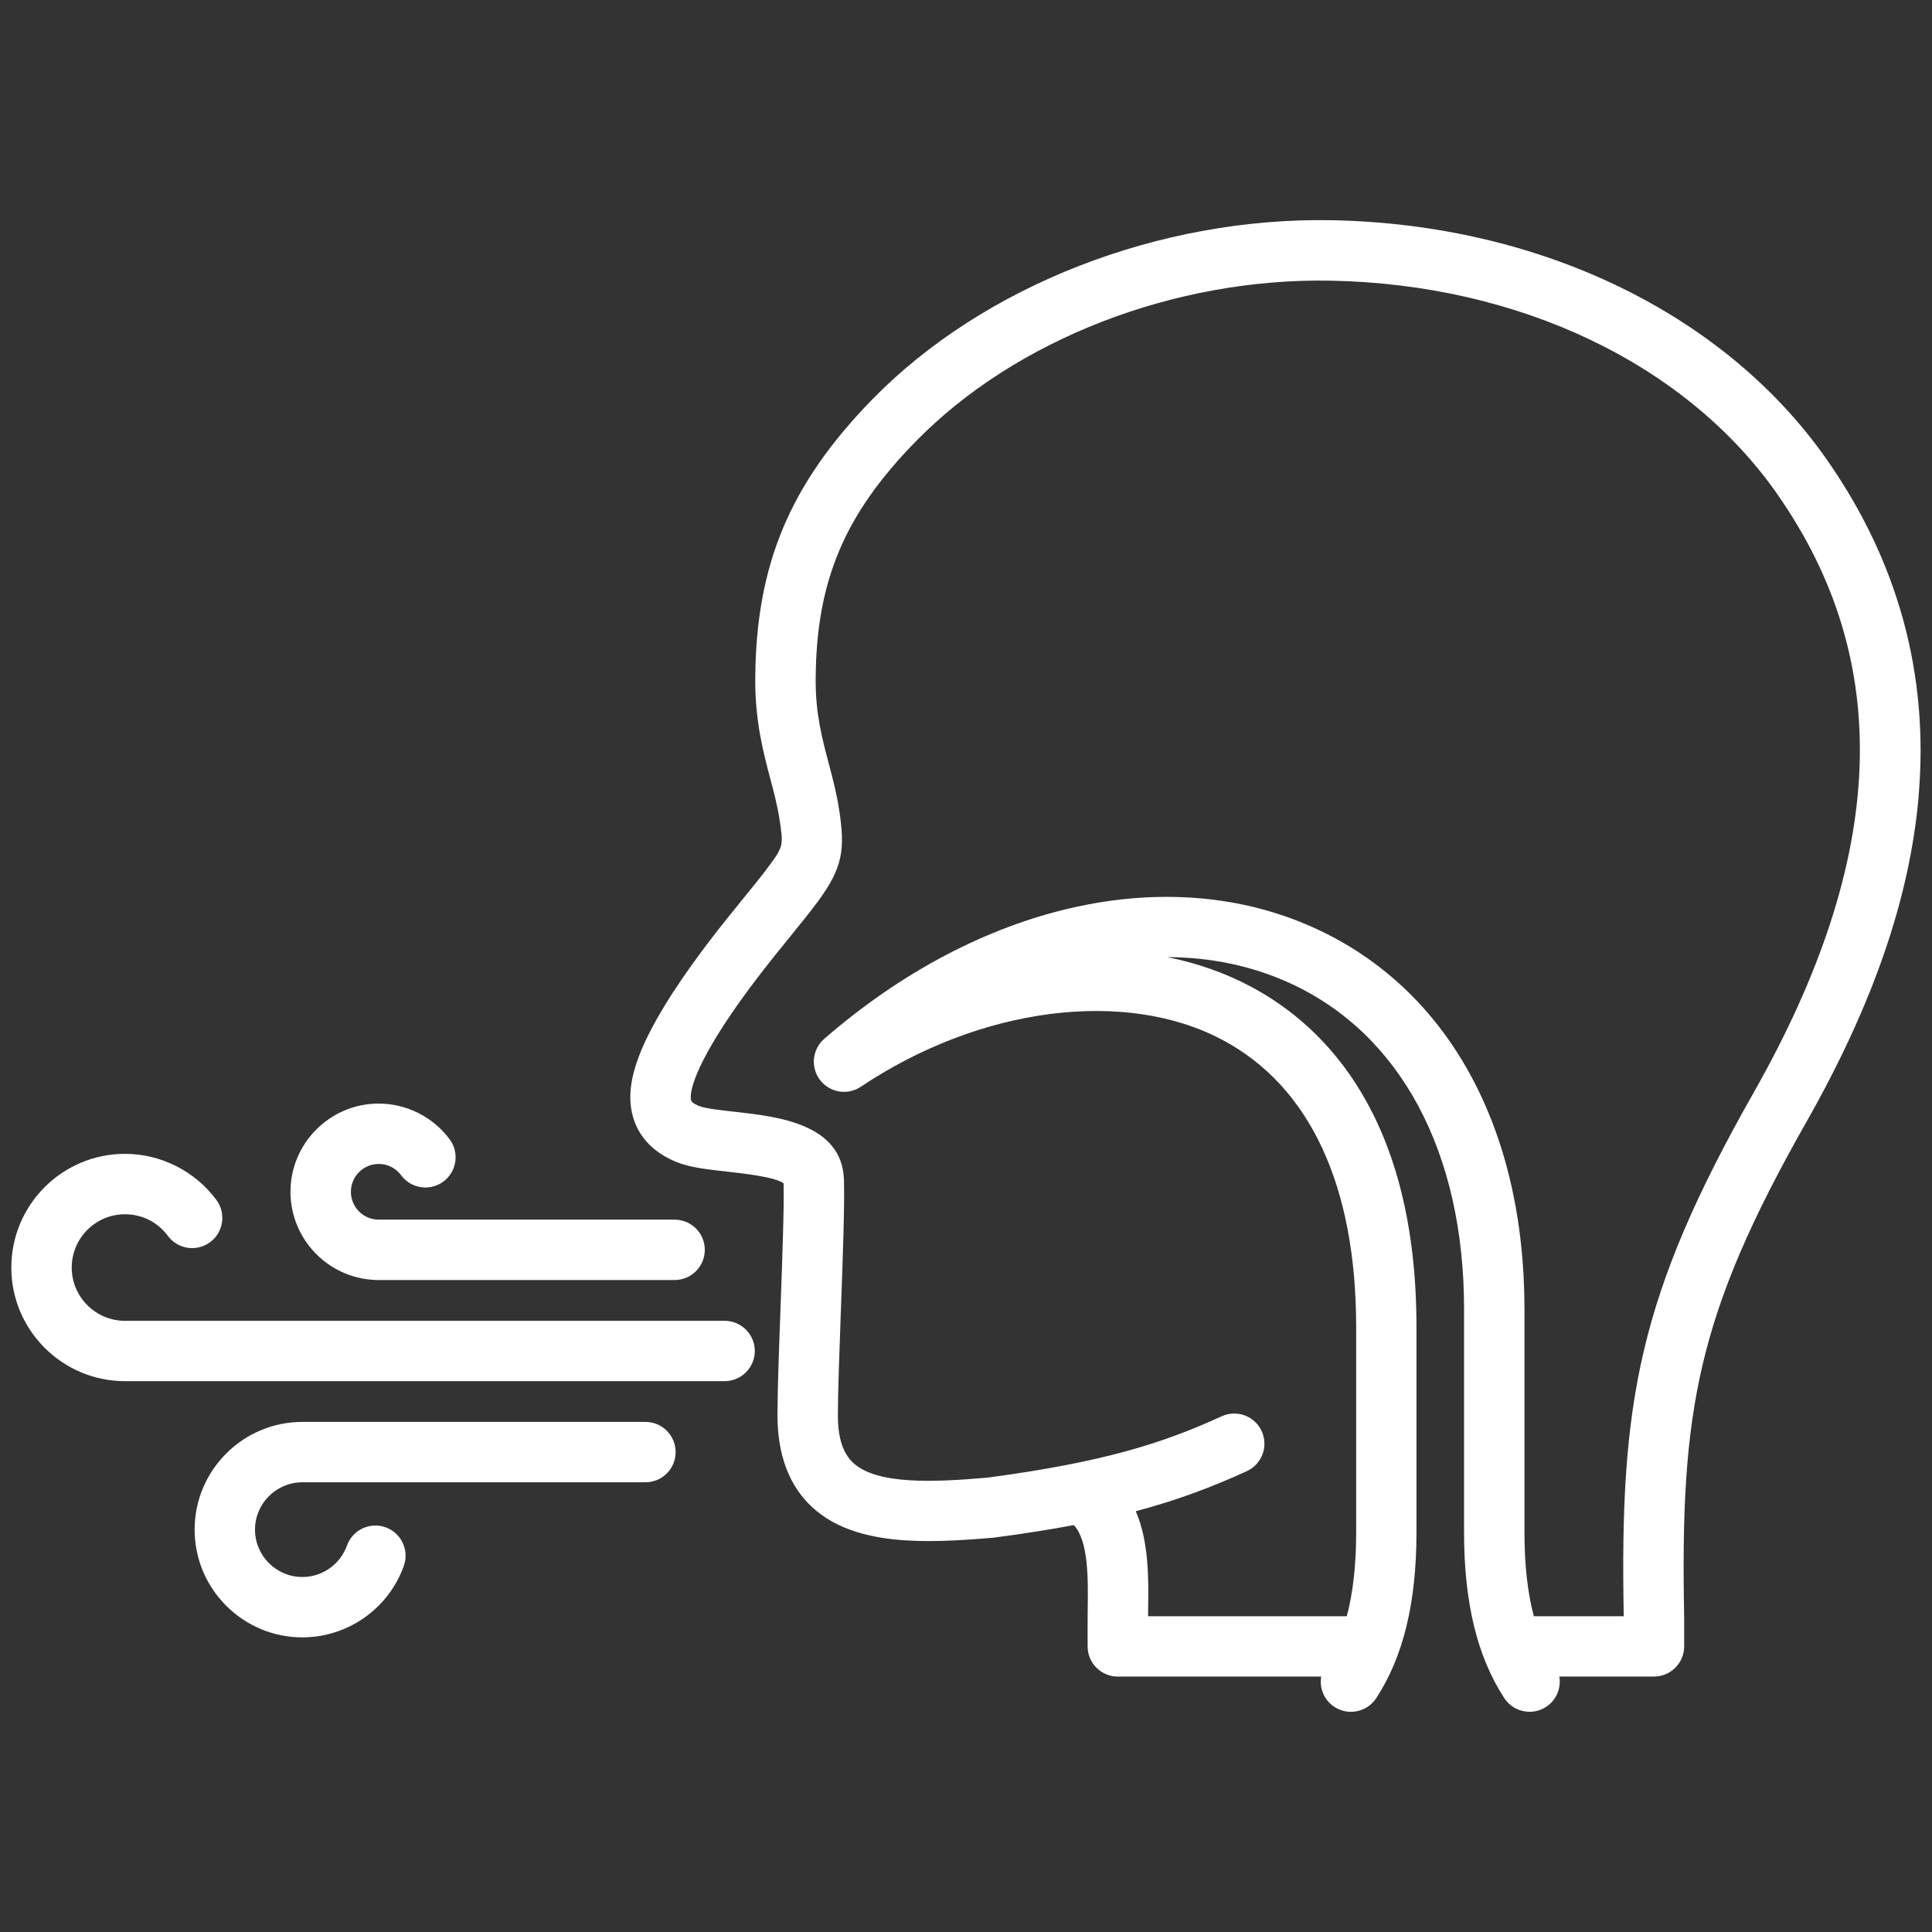
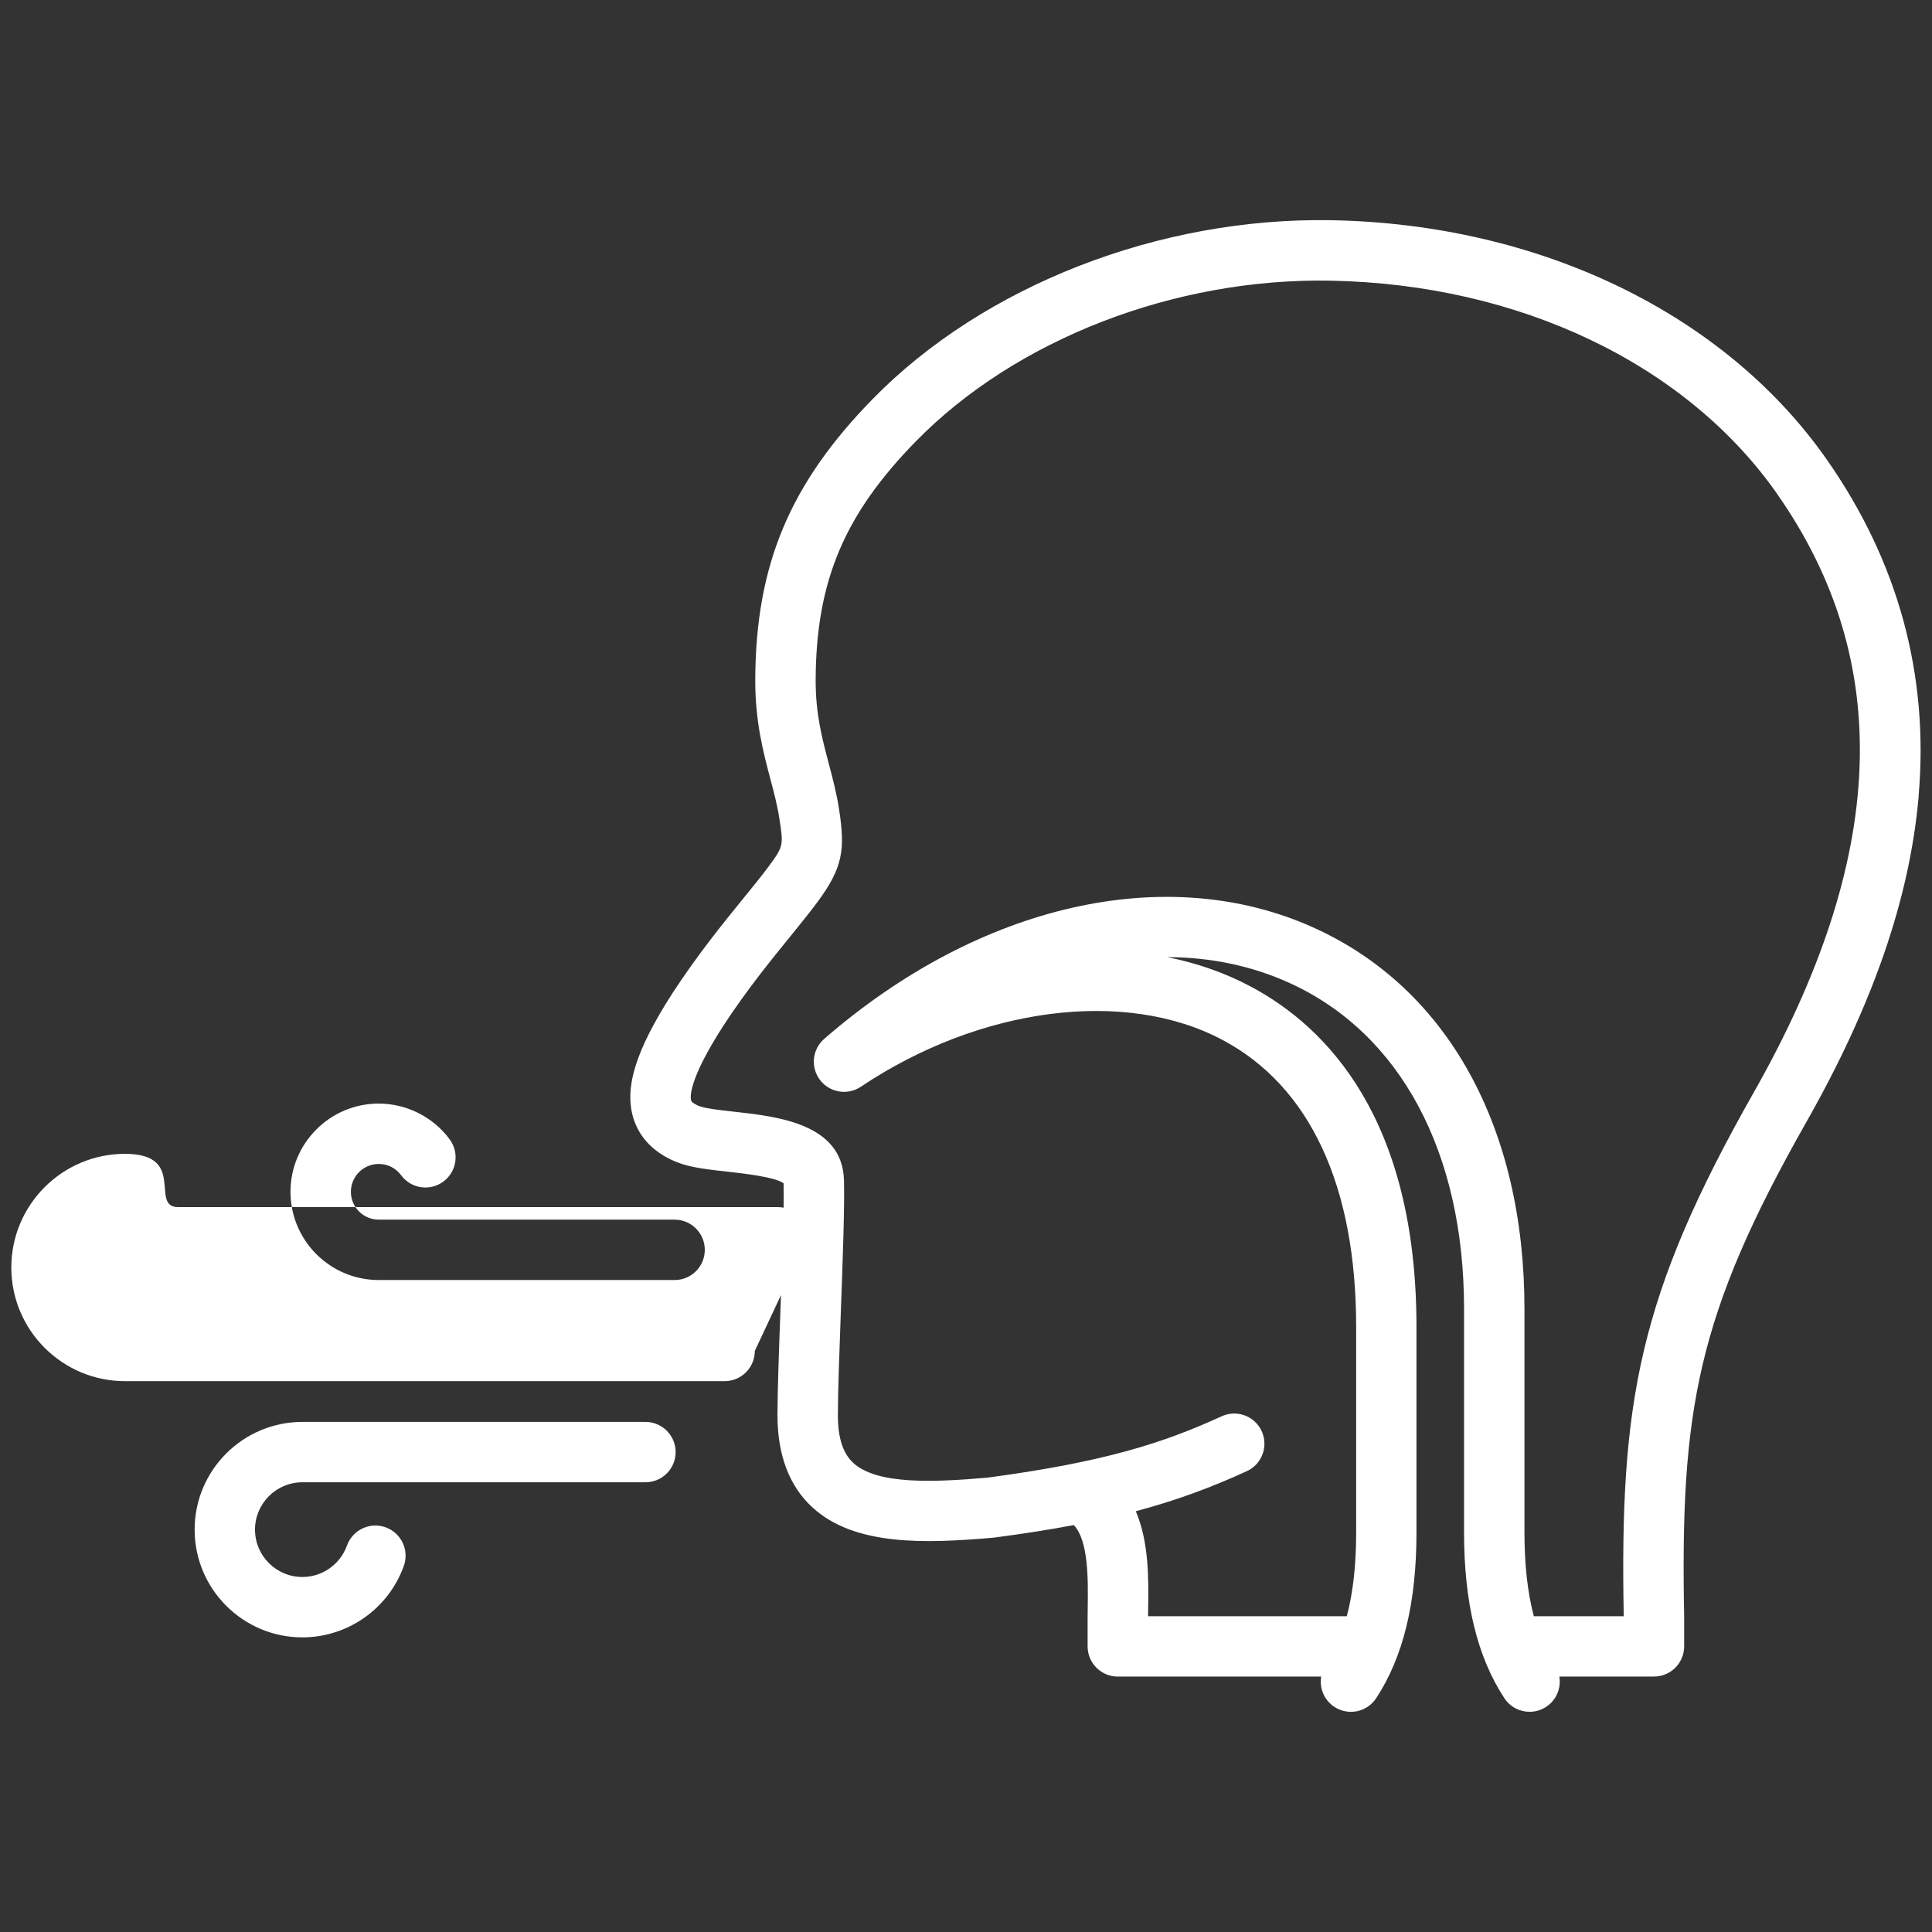
<svg xmlns="http://www.w3.org/2000/svg" id="Layer_1" version="1.1" viewBox="0 0 512 512">
  <rect x="0" y="0" width="512" height="512" fill="#333333" stroke="none" />
  <defs>
    <style>
      .st0 {
        fill: #fff;
      }
    </style>
  </defs>
-   <path class="st0" d="M200.03,358.02c0,4.42-3.58,8-8,8H33.12c-16.61,0-30.12-13.51-30.12-30.12s13.51-30.12,30.12-30.12c9.51,0,18.57,4.57,24.23,12.22,2.63,3.55,1.88,8.56-1.67,11.19-3.55,2.63-8.56,1.88-11.19-1.67-2.7-3.64-6.84-5.73-11.36-5.73-7.79,0-14.12,6.33-14.12,14.12s6.34,14.12,14.12,14.12h158.9c4.42,0,8,3.58,8,8h0ZM171.05,376.82h-90.92c-15.74,0-28.55,12.81-28.55,28.55s12.81,28.55,28.55,28.55c12.03,0,22.84-7.61,26.89-18.94,1.49-4.16-.68-8.74-4.84-10.23-4.16-1.49-8.74.68-10.23,4.84-1.78,4.98-6.53,8.33-11.82,8.33-6.92,0-12.55-5.63-12.55-12.55s5.63-12.55,12.55-12.55h90.92c4.42,0,8-3.58,8-8s-3.58-8-8-8h0ZM100.37,339.22h78.41c4.42,0,8-3.58,8-8s-3.58-8-8-8h-78.41c-4.07,0-7.38-3.31-7.38-7.38s3.31-7.38,7.38-7.38c2.37,0,4.53,1.09,5.94,3,2.63,3.55,7.64,4.3,11.19,1.67,3.55-2.63,4.3-7.64,1.67-11.19-4.39-5.94-11.43-9.48-18.81-9.48-12.89,0-23.38,10.49-23.38,23.38s10.49,23.38,23.38,23.38h0ZM508.46,211.07c-2.35,26.91-12.08,55.13-29.76,86.29-29.11,51.31-33.43,76.53-32.38,131.17,0,.05,0,.1,0,.15v7.62c0,4.42-3.58,8-8,8h-25.08c.52,3.04-.76,6.24-3.5,8.03-1.35.89-2.87,1.31-4.38,1.31-2.61,0-5.17-1.27-6.7-3.62-7.18-10.96-10.67-25.33-10.67-43.93v-59.22c0-41.5-16.85-72.98-46.23-86.37-10.03-4.57-20.99-6.82-32.39-6.85,7.94,1.59,15.4,4.21,22.22,7.86,19.98,10.67,43.79,34.97,43.79,90.17v54.42c0,18.6-3.49,32.97-10.67,43.93-2.42,3.7-7.38,4.73-11.08,2.31-2.74-1.8-4.02-4.99-3.5-8.03h-53.9c-4.42,0-8-3.58-8-8v-7.62c0-.96.02-1.94.03-2.96.09-7.07.23-17.43-3.69-21.57-6.38,1.2-13.29,2.29-20.98,3.3-.12.02-.24.03-.36.04-18.11,1.57-36.73,2.23-47.92-8.02-6.15-5.64-9.27-13.86-9.27-24.43,0-6.27.38-16.81.79-27.97.48-13.26.99-26.95.83-33.5-2.27-1.68-10.68-2.61-14.81-3.07-5.32-.59-9.9-1.09-13.54-2.55-7.36-2.96-10.26-7.86-11.4-11.45-2.59-8.15.53-18.17,10.43-33.51,6.57-10.05,13.29-18.33,18.7-24.98,2.65-3.25,4.93-6.06,6.73-8.5,3.89-5.26,3.85-5.54,2.79-12.49-.53-3.48-1.43-6.9-2.39-10.53-1.91-7.22-4.08-15.4-4.02-26.6.16-30.23,9.16-51.69,31.06-74.1,29.42-30.11,76.03-48.29,121.68-47.44,55.1,1.02,104.15,24.72,131.21,63.4,18.96,27.09,27.14,57.13,24.34,89.3h0ZM471.01,130.95c-24.14-34.5-68.4-55.65-118.4-56.57-41.37-.77-83.49,15.57-109.94,42.62-18.94,19.37-26.37,37.04-26.51,63-.05,9.07,1.67,15.55,3.49,22.42,1.02,3.88,2.09,7.88,2.74,12.22,1.6,10.51,1.01,15.25-5.74,24.39-2.02,2.73-4.41,5.68-7.18,9.09-5.17,6.36-11.61,14.28-17.7,23.6-9.53,14.76-8.84,19.21-8.6,19.95.2.63,1.68,1.27,2.12,1.45,1.6.64,5.89,1.12,9.33,1.5,11.39,1.26,28.6,3.16,29.04,18.08.2,6.89-.32,21.17-.83,34.97-.4,11.01-.78,21.41-.78,27.39,0,5.98,1.34,10.11,4.09,12.64,6.37,5.85,21.66,5.09,35.54,3.89,31.21-4.15,46.89-9.3,62.07-16.26,4.02-1.84,8.77-.08,10.61,3.93,1.84,4.02.08,8.77-3.93,10.61-9.66,4.43-18.96,7.84-29.43,10.62,3.51,8.16,3.38,18.04,3.28,25.46-.01.82-.02,1.61-.03,2.37h52.67c1.66-6.27,2.48-13.64,2.48-22.21v-54.42c0-37.41-12.22-63.71-35.33-76.05-25.78-13.77-64.34-8.8-95.94,12.36-3.51,2.35-8.24,1.57-10.81-1.79-2.57-3.36-2.08-8.13,1.11-10.9,41.25-35.85,91.05-47.1,129.98-29.35,35.33,16.1,55.59,52.89,55.59,100.93v59.22c0,8.57.82,15.94,2.48,22.21h23.83c-1.07-56.69,3.83-84.83,34.47-138.84,35.3-62.22,37.33-114.07,6.22-158.52h0Z" />
+   <path class="st0" d="M200.03,358.02c0,4.42-3.58,8-8,8H33.12c-16.61,0-30.12-13.51-30.12-30.12s13.51-30.12,30.12-30.12s6.34,14.12,14.12,14.12h158.9c4.42,0,8,3.58,8,8h0ZM171.05,376.82h-90.92c-15.74,0-28.55,12.81-28.55,28.55s12.81,28.55,28.55,28.55c12.03,0,22.84-7.61,26.89-18.94,1.49-4.16-.68-8.74-4.84-10.23-4.16-1.49-8.74.68-10.23,4.84-1.78,4.98-6.53,8.33-11.82,8.33-6.92,0-12.55-5.63-12.55-12.55s5.63-12.55,12.55-12.55h90.92c4.42,0,8-3.58,8-8s-3.58-8-8-8h0ZM100.37,339.22h78.41c4.42,0,8-3.58,8-8s-3.58-8-8-8h-78.41c-4.07,0-7.38-3.31-7.38-7.38s3.31-7.38,7.38-7.38c2.37,0,4.53,1.09,5.94,3,2.63,3.55,7.64,4.3,11.19,1.67,3.55-2.63,4.3-7.64,1.67-11.19-4.39-5.94-11.43-9.48-18.81-9.48-12.89,0-23.38,10.49-23.38,23.38s10.49,23.38,23.38,23.38h0ZM508.46,211.07c-2.35,26.91-12.08,55.13-29.76,86.29-29.11,51.31-33.43,76.53-32.38,131.17,0,.05,0,.1,0,.15v7.62c0,4.42-3.58,8-8,8h-25.08c.52,3.04-.76,6.24-3.5,8.03-1.35.89-2.87,1.31-4.38,1.31-2.61,0-5.17-1.27-6.7-3.62-7.18-10.96-10.67-25.33-10.67-43.93v-59.22c0-41.5-16.85-72.98-46.23-86.37-10.03-4.57-20.99-6.82-32.39-6.85,7.94,1.59,15.4,4.21,22.22,7.86,19.98,10.67,43.79,34.97,43.79,90.17v54.42c0,18.6-3.49,32.97-10.67,43.93-2.42,3.7-7.38,4.73-11.08,2.31-2.74-1.8-4.02-4.99-3.5-8.03h-53.9c-4.42,0-8-3.58-8-8v-7.62c0-.96.02-1.94.03-2.96.09-7.07.23-17.43-3.69-21.57-6.38,1.2-13.29,2.29-20.98,3.3-.12.02-.24.03-.36.04-18.11,1.57-36.73,2.23-47.92-8.02-6.15-5.64-9.27-13.86-9.27-24.43,0-6.27.38-16.81.79-27.97.48-13.26.99-26.95.83-33.5-2.27-1.68-10.68-2.61-14.81-3.07-5.32-.59-9.9-1.09-13.54-2.55-7.36-2.96-10.26-7.86-11.4-11.45-2.59-8.15.53-18.17,10.43-33.51,6.57-10.05,13.29-18.33,18.7-24.98,2.65-3.25,4.93-6.06,6.73-8.5,3.89-5.26,3.85-5.54,2.79-12.49-.53-3.48-1.43-6.9-2.39-10.53-1.91-7.22-4.08-15.4-4.02-26.6.16-30.23,9.16-51.69,31.06-74.1,29.42-30.11,76.03-48.29,121.68-47.44,55.1,1.02,104.15,24.72,131.21,63.4,18.96,27.09,27.14,57.13,24.34,89.3h0ZM471.01,130.95c-24.14-34.5-68.4-55.65-118.4-56.57-41.37-.77-83.49,15.57-109.94,42.62-18.94,19.37-26.37,37.04-26.51,63-.05,9.07,1.67,15.55,3.49,22.42,1.02,3.88,2.09,7.88,2.74,12.22,1.6,10.51,1.01,15.25-5.74,24.39-2.02,2.73-4.41,5.68-7.18,9.09-5.17,6.36-11.61,14.28-17.7,23.6-9.53,14.76-8.84,19.21-8.6,19.95.2.63,1.68,1.27,2.12,1.45,1.6.64,5.89,1.12,9.33,1.5,11.39,1.26,28.6,3.16,29.04,18.08.2,6.89-.32,21.17-.83,34.97-.4,11.01-.78,21.41-.78,27.39,0,5.98,1.34,10.11,4.09,12.64,6.37,5.85,21.66,5.09,35.54,3.89,31.21-4.15,46.89-9.3,62.07-16.26,4.02-1.84,8.77-.08,10.61,3.93,1.84,4.02.08,8.77-3.93,10.61-9.66,4.43-18.96,7.84-29.43,10.62,3.51,8.16,3.38,18.04,3.28,25.46-.01.82-.02,1.61-.03,2.37h52.67c1.66-6.27,2.48-13.64,2.48-22.21v-54.42c0-37.41-12.22-63.71-35.33-76.05-25.78-13.77-64.34-8.8-95.94,12.36-3.51,2.35-8.24,1.57-10.81-1.79-2.57-3.36-2.08-8.13,1.11-10.9,41.25-35.85,91.05-47.1,129.98-29.35,35.33,16.1,55.59,52.89,55.59,100.93v59.22c0,8.57.82,15.94,2.48,22.21h23.83c-1.07-56.69,3.83-84.83,34.47-138.84,35.3-62.22,37.33-114.07,6.22-158.52h0Z" />
</svg>